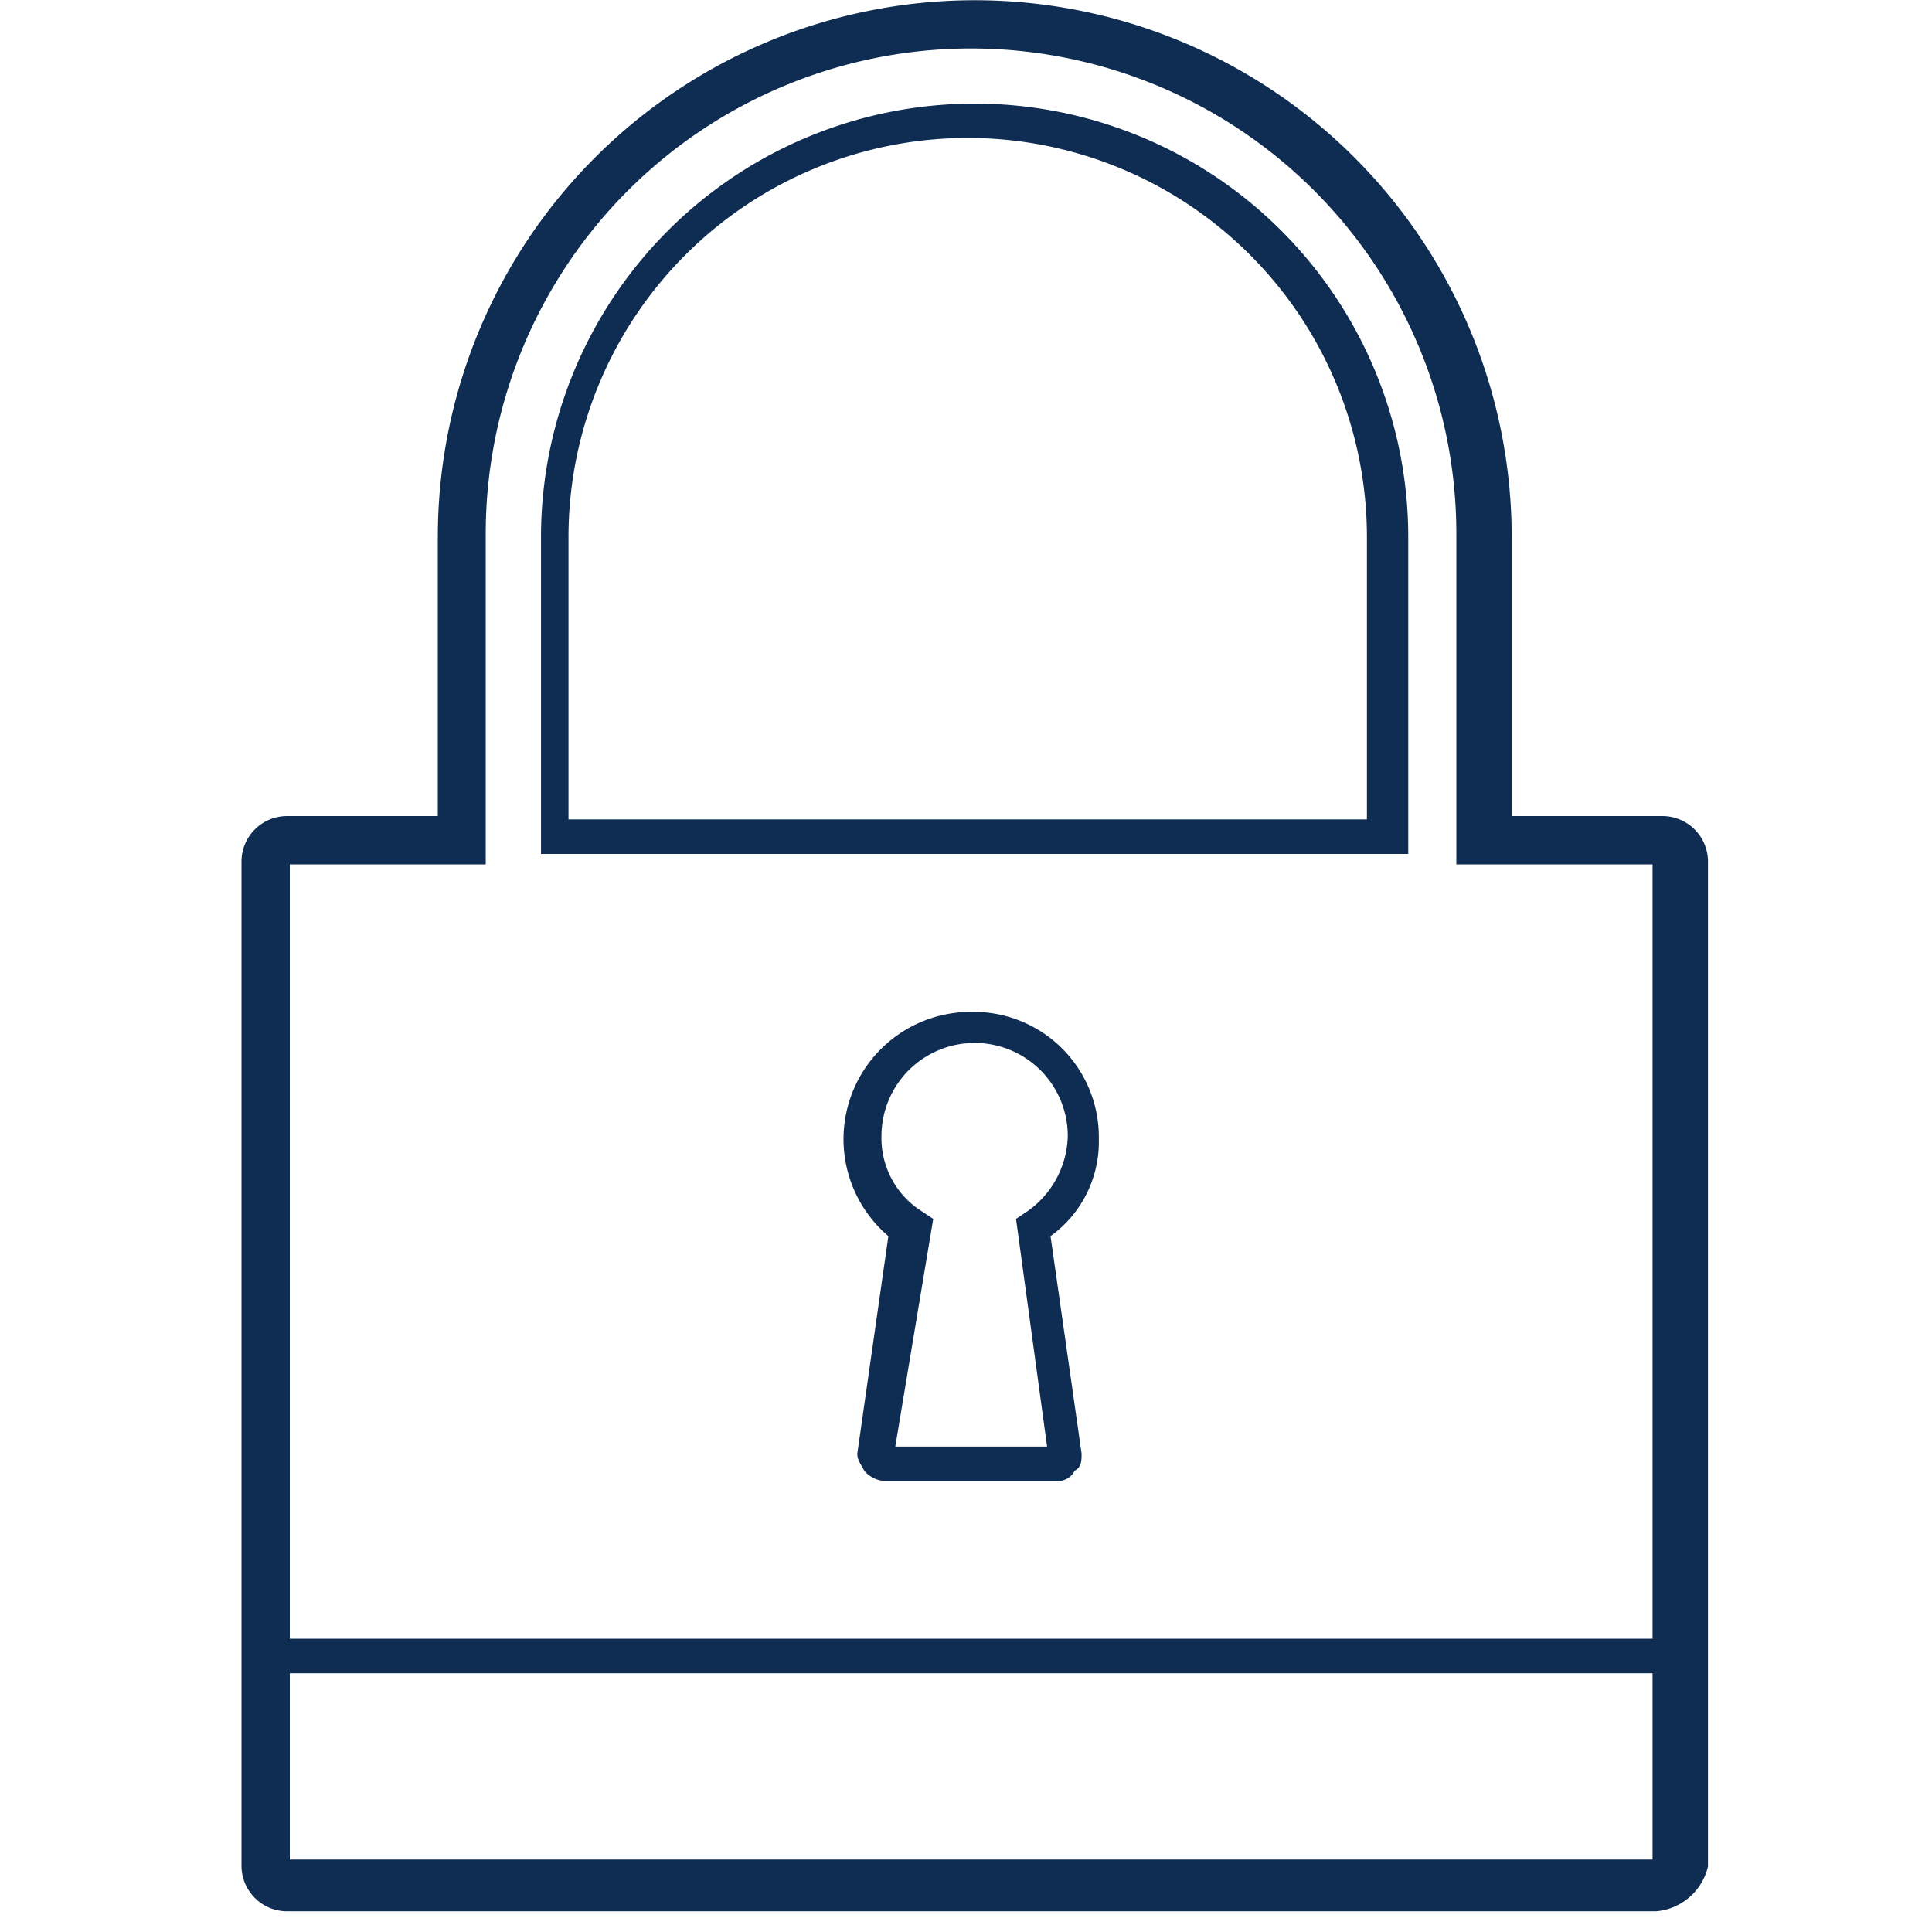
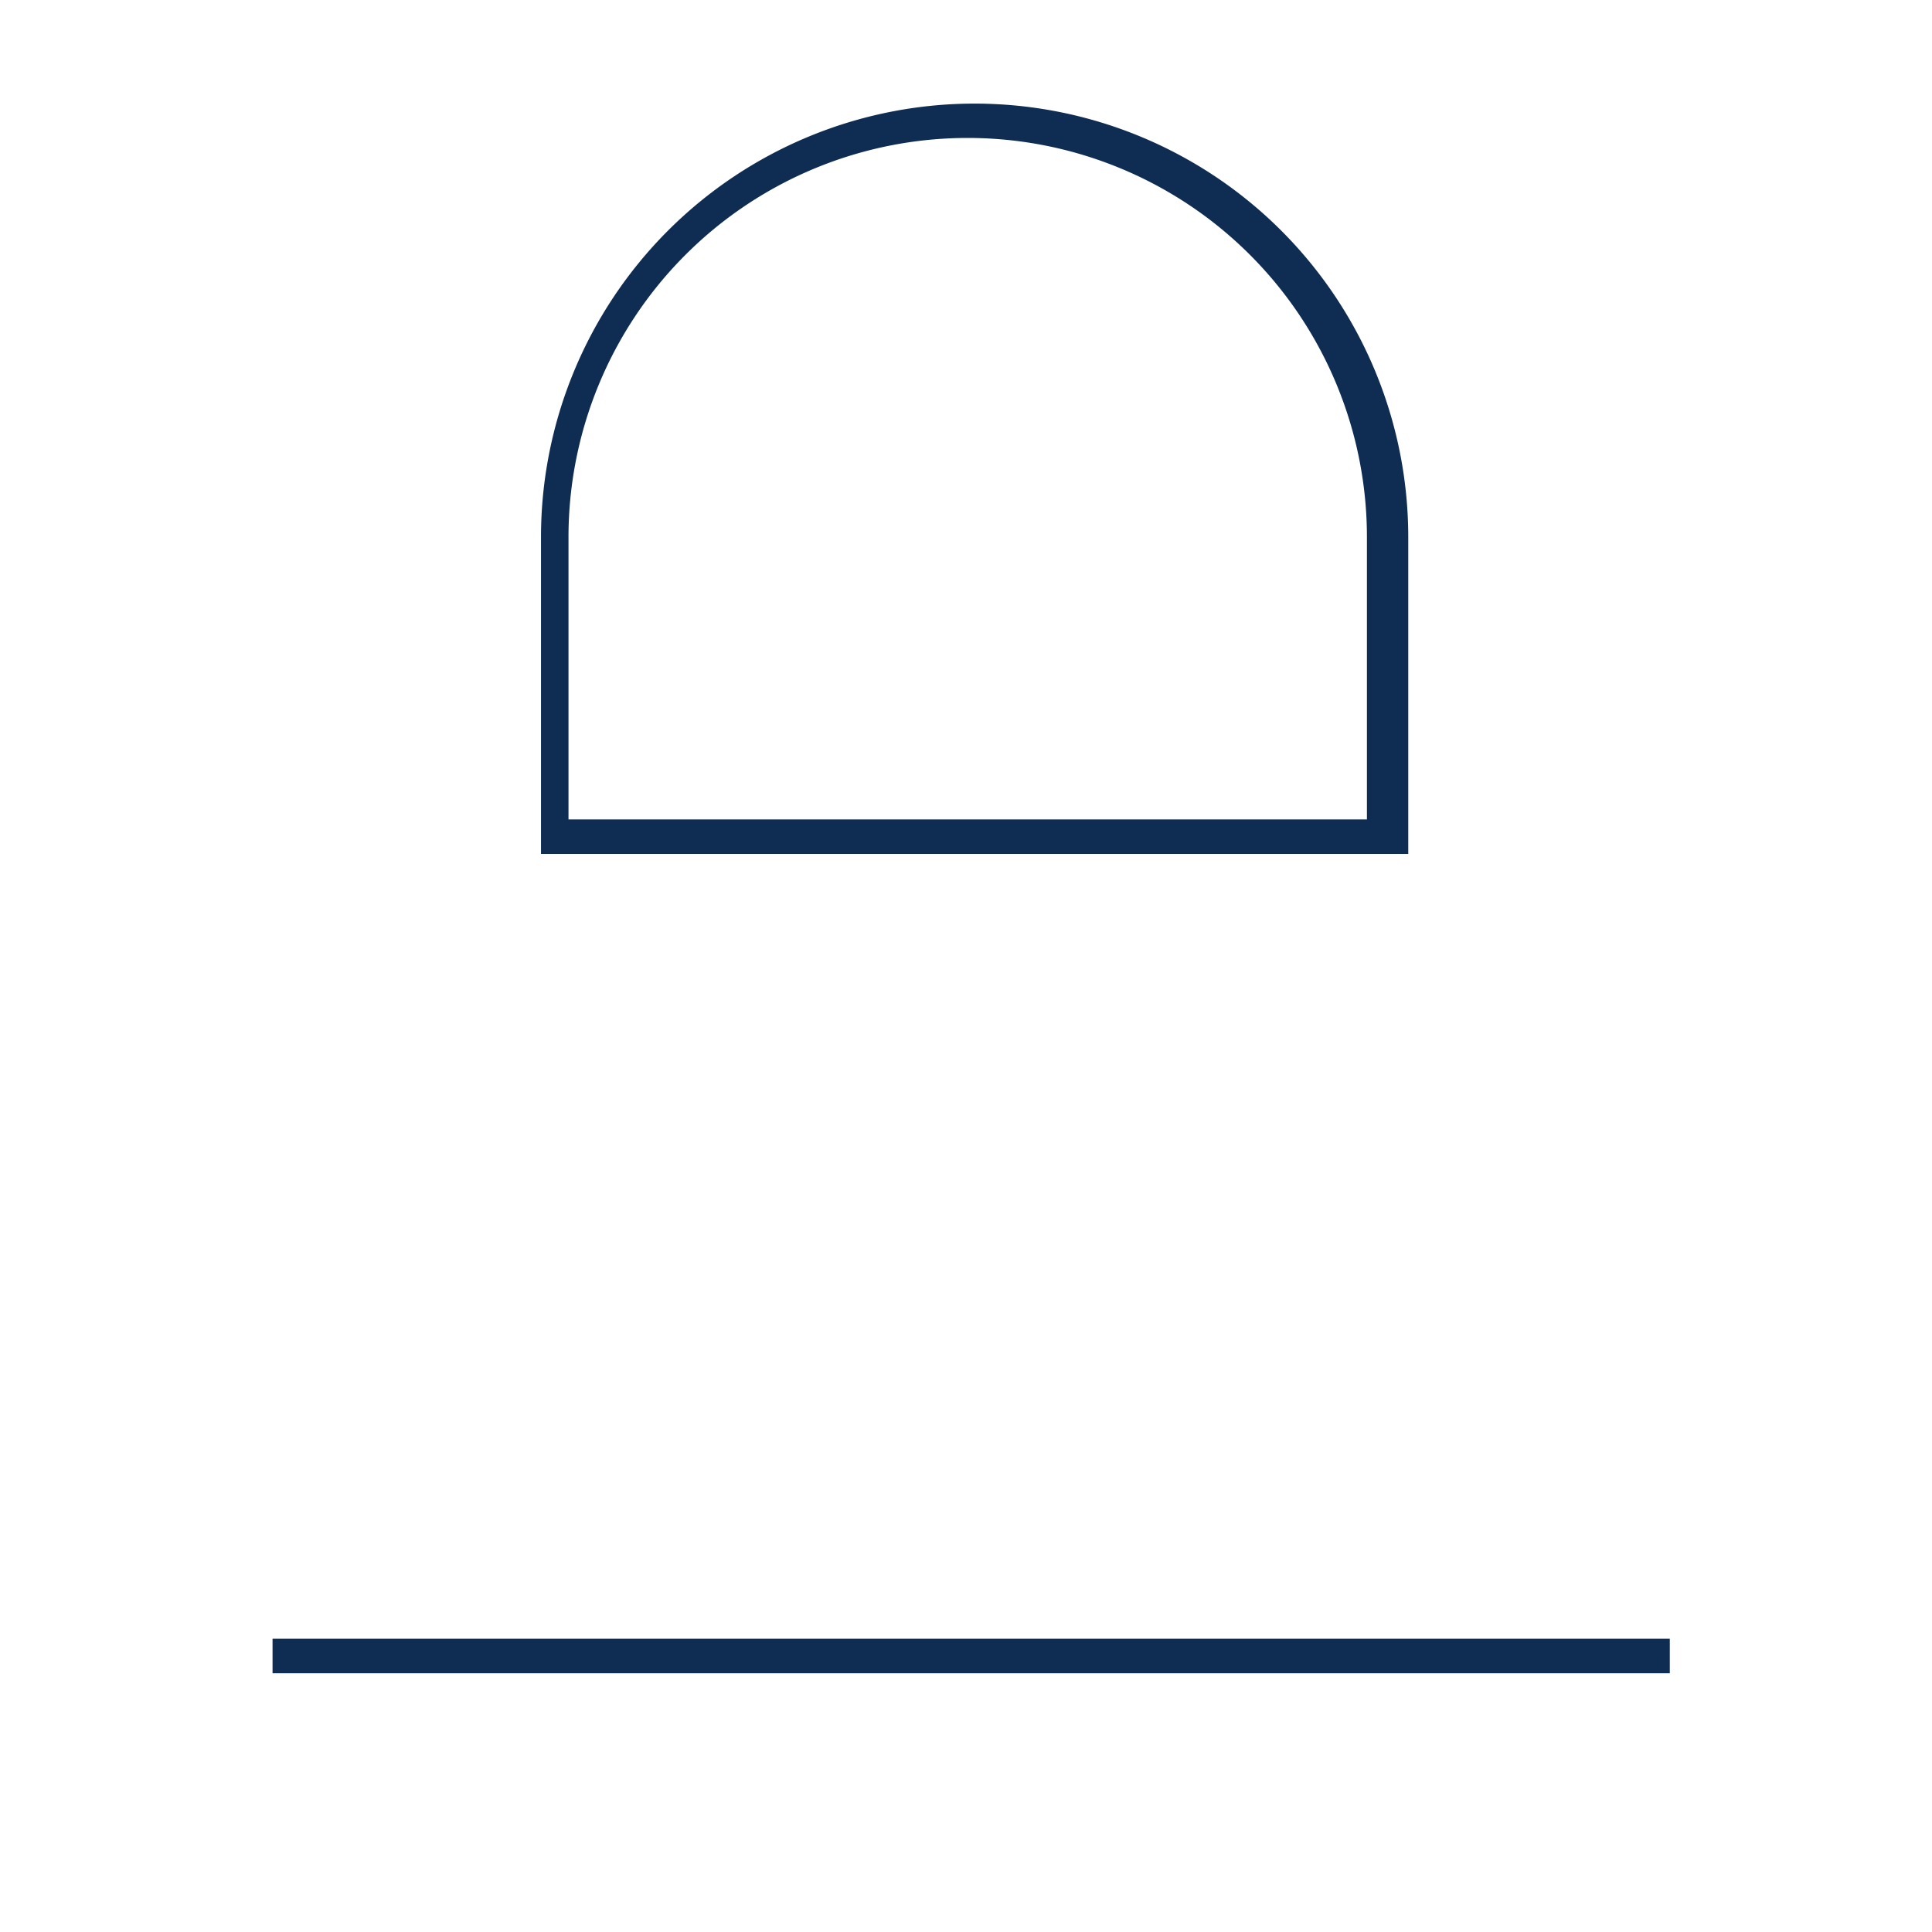
<svg xmlns="http://www.w3.org/2000/svg" id="icon_lock" viewBox="0 0 56 56">
  <rect id="icon_mask" width="56" height="56" transform="translate(0 0)" fill="none" />
  <g id="icon" transform="translate(7)">
    <g id="Group_2430" data-name="Group 2430" transform="translate(0.9 3)">
      <path id="Path_1666" data-name="Path 1666" d="M693.1,746.4H652.6v-1h40.5Zm-7.681-23.748H660.381v-9.18a12.569,12.569,0,1,1,25.138,0v9.18Zm-24.141-1h23.043v-8.182a11.571,11.571,0,1,0-23.143,0v8.182Z" transform="translate(-652.6 -700.9)" fill="#0f2c52" />
    </g>
    <g id="Group_2431" data-name="Group 2431">
-       <path id="Path_1667" data-name="Path 1667" d="M692.7,753.3H653a1.321,1.321,0,0,1-1.3-1.3V722.855a1.321,1.321,0,0,1,1.3-1.3h4.39v-8.085a15.563,15.563,0,1,1,31.127,0v8.085h4.39a1.321,1.321,0,0,1,1.3,1.3V752A1.689,1.689,0,0,1,692.7,753.3ZM653.2,751.8H692.6V722.955h-5.687v-9.583a14.067,14.067,0,1,0-28.134,0v9.583H653.1V751.8Z" transform="translate(-651.7 -697.9)" fill="#0f2c52" />
-     </g>
+       </g>
    <g id="Group_2432" data-name="Group 2432" transform="translate(17.45 29.33)">
-       <path id="Path_1668" data-name="Path 1668" d="M675.4,740.9h-5a.864.864,0,0,1-.6-.3c-.1-.2-.2-.3-.2-.5l.9-6.3a3.689,3.689,0,0,1,2.4-6.5,3.63,3.63,0,0,1,3.7,3.7,3.368,3.368,0,0,1-1.4,2.8l.9,6.3c0,.2,0,.4-.2.5A.55.55,0,0,1,675.4,740.9Zm-4.7-1h4.4l-.9-6.6.3-.2a2.748,2.748,0,0,0,1.2-2.2,2.7,2.7,0,0,0-5.4,0,2.509,2.509,0,0,0,1.2,2.2l.3.2Z" transform="translate(-669.2 -727.3)" fill="#0f2c52" />
-     </g>
+       </g>
  </g>
</svg>